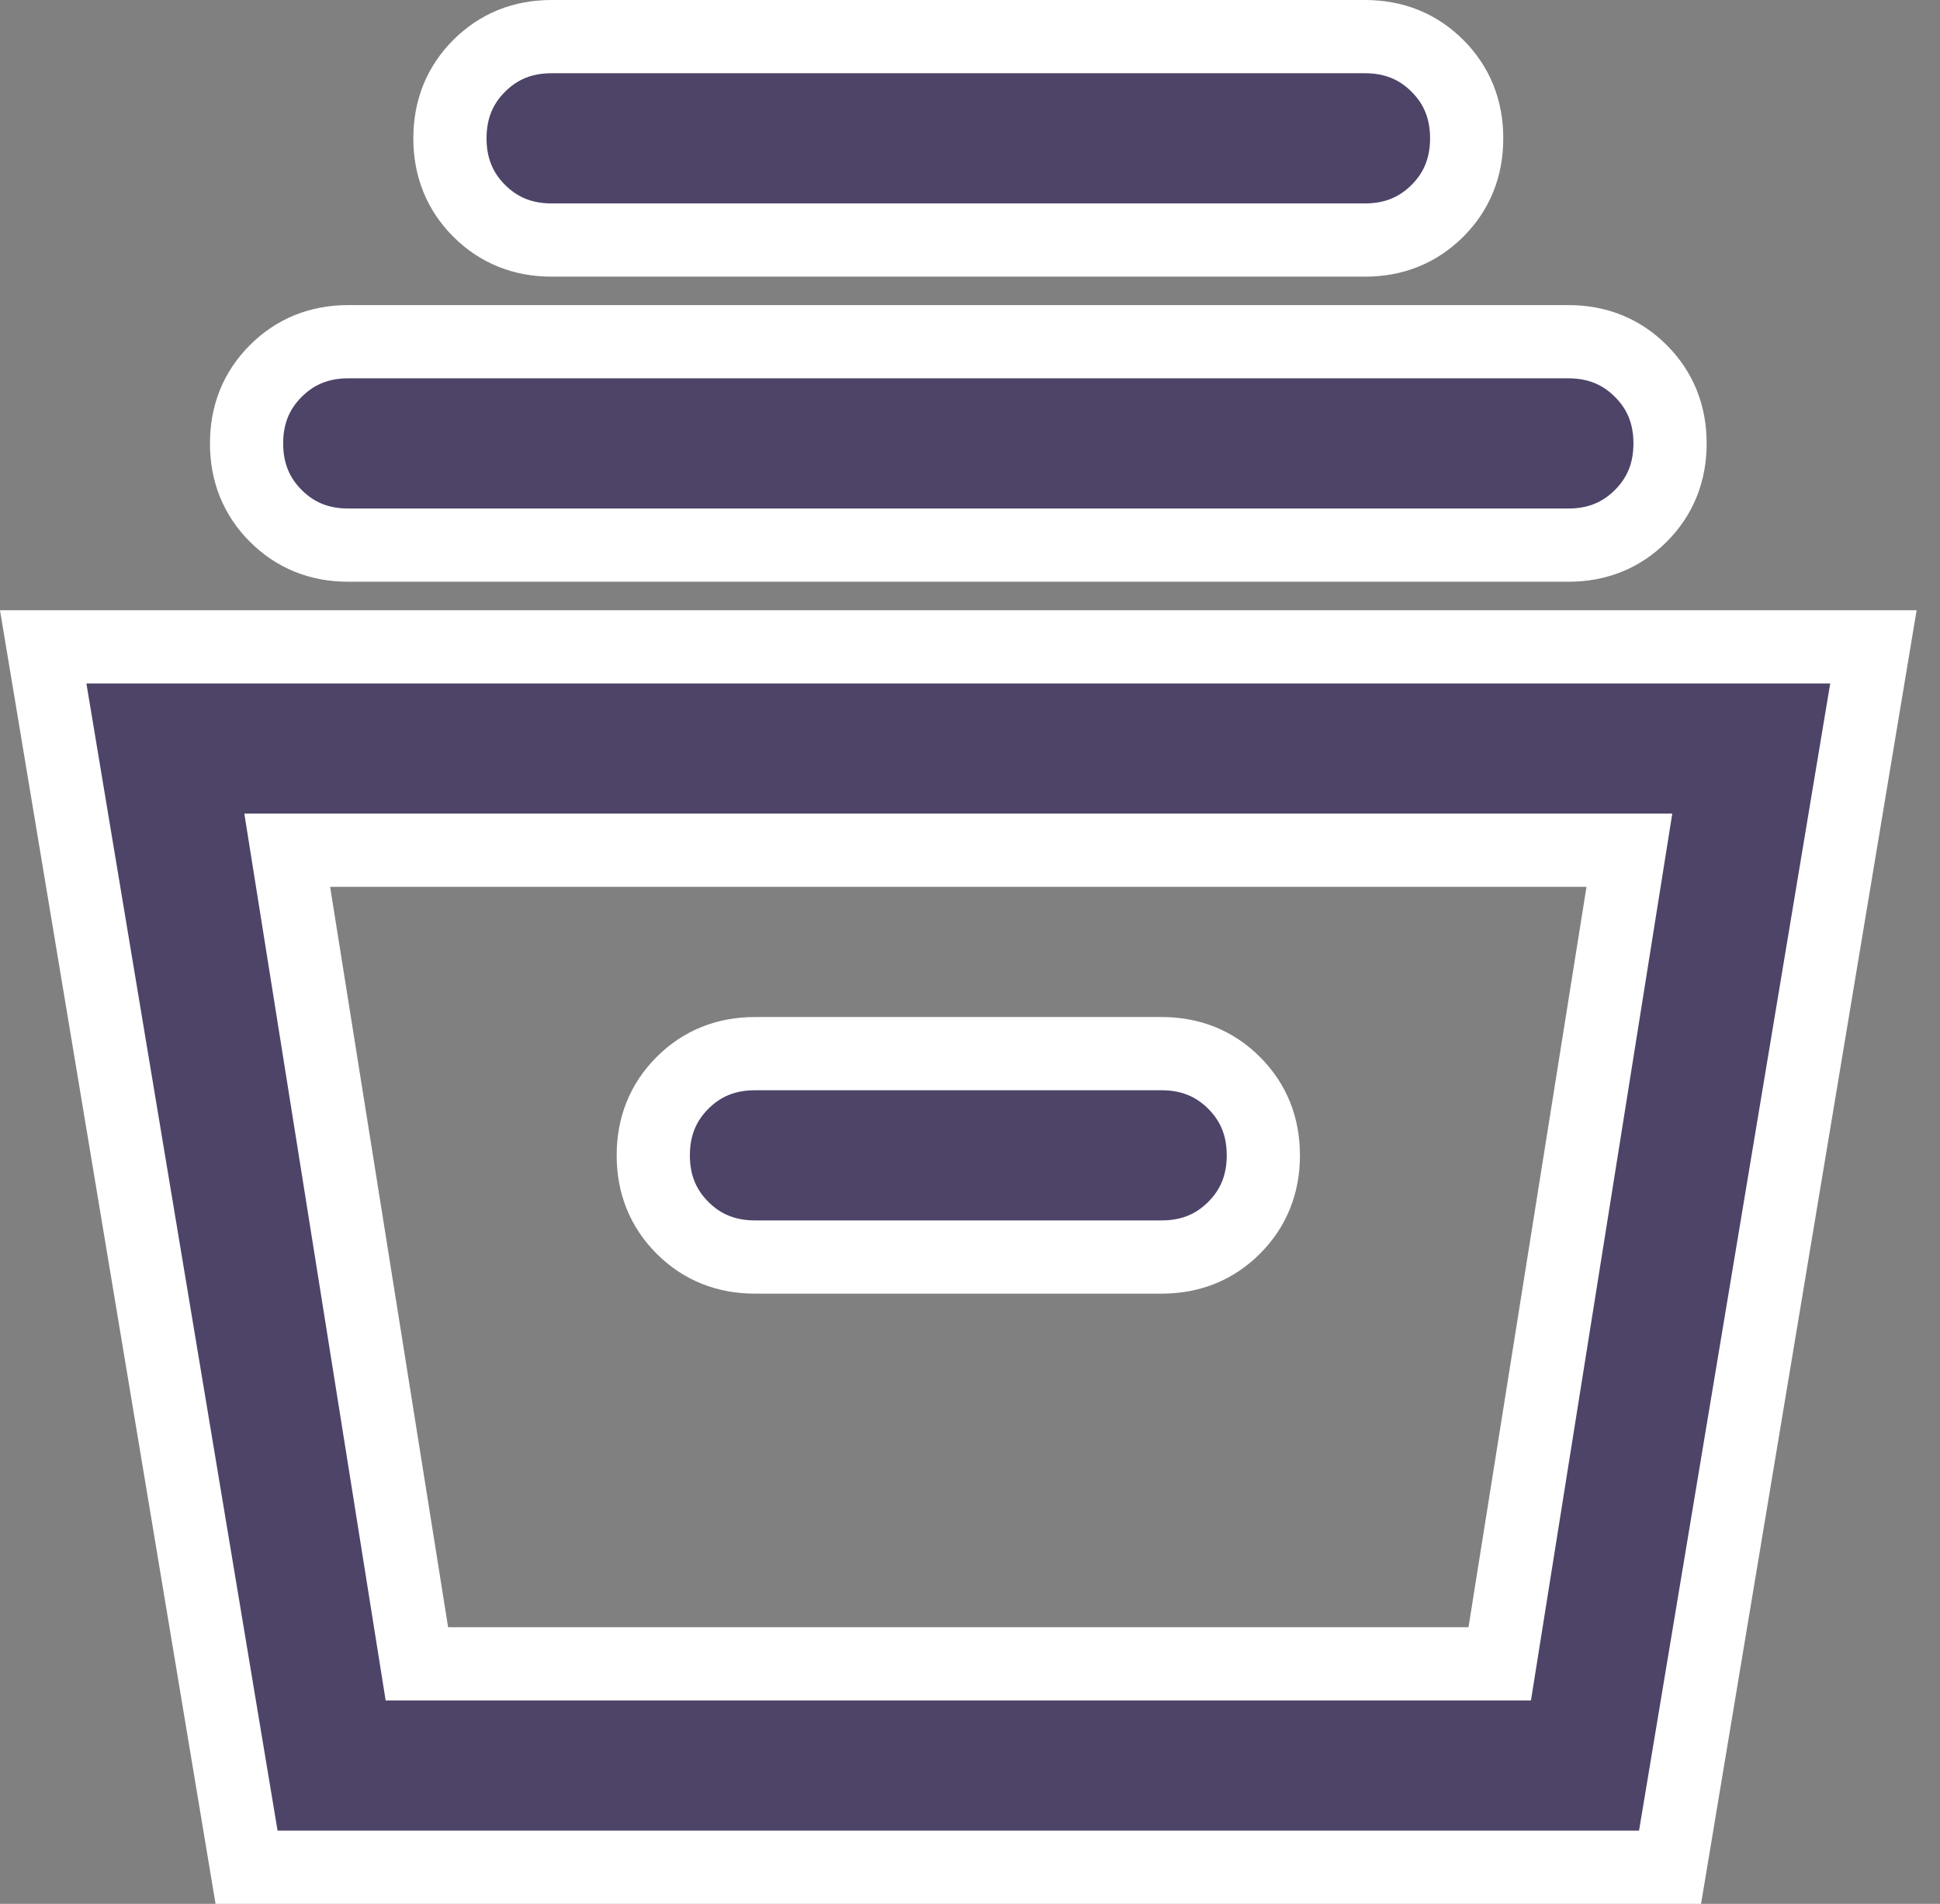
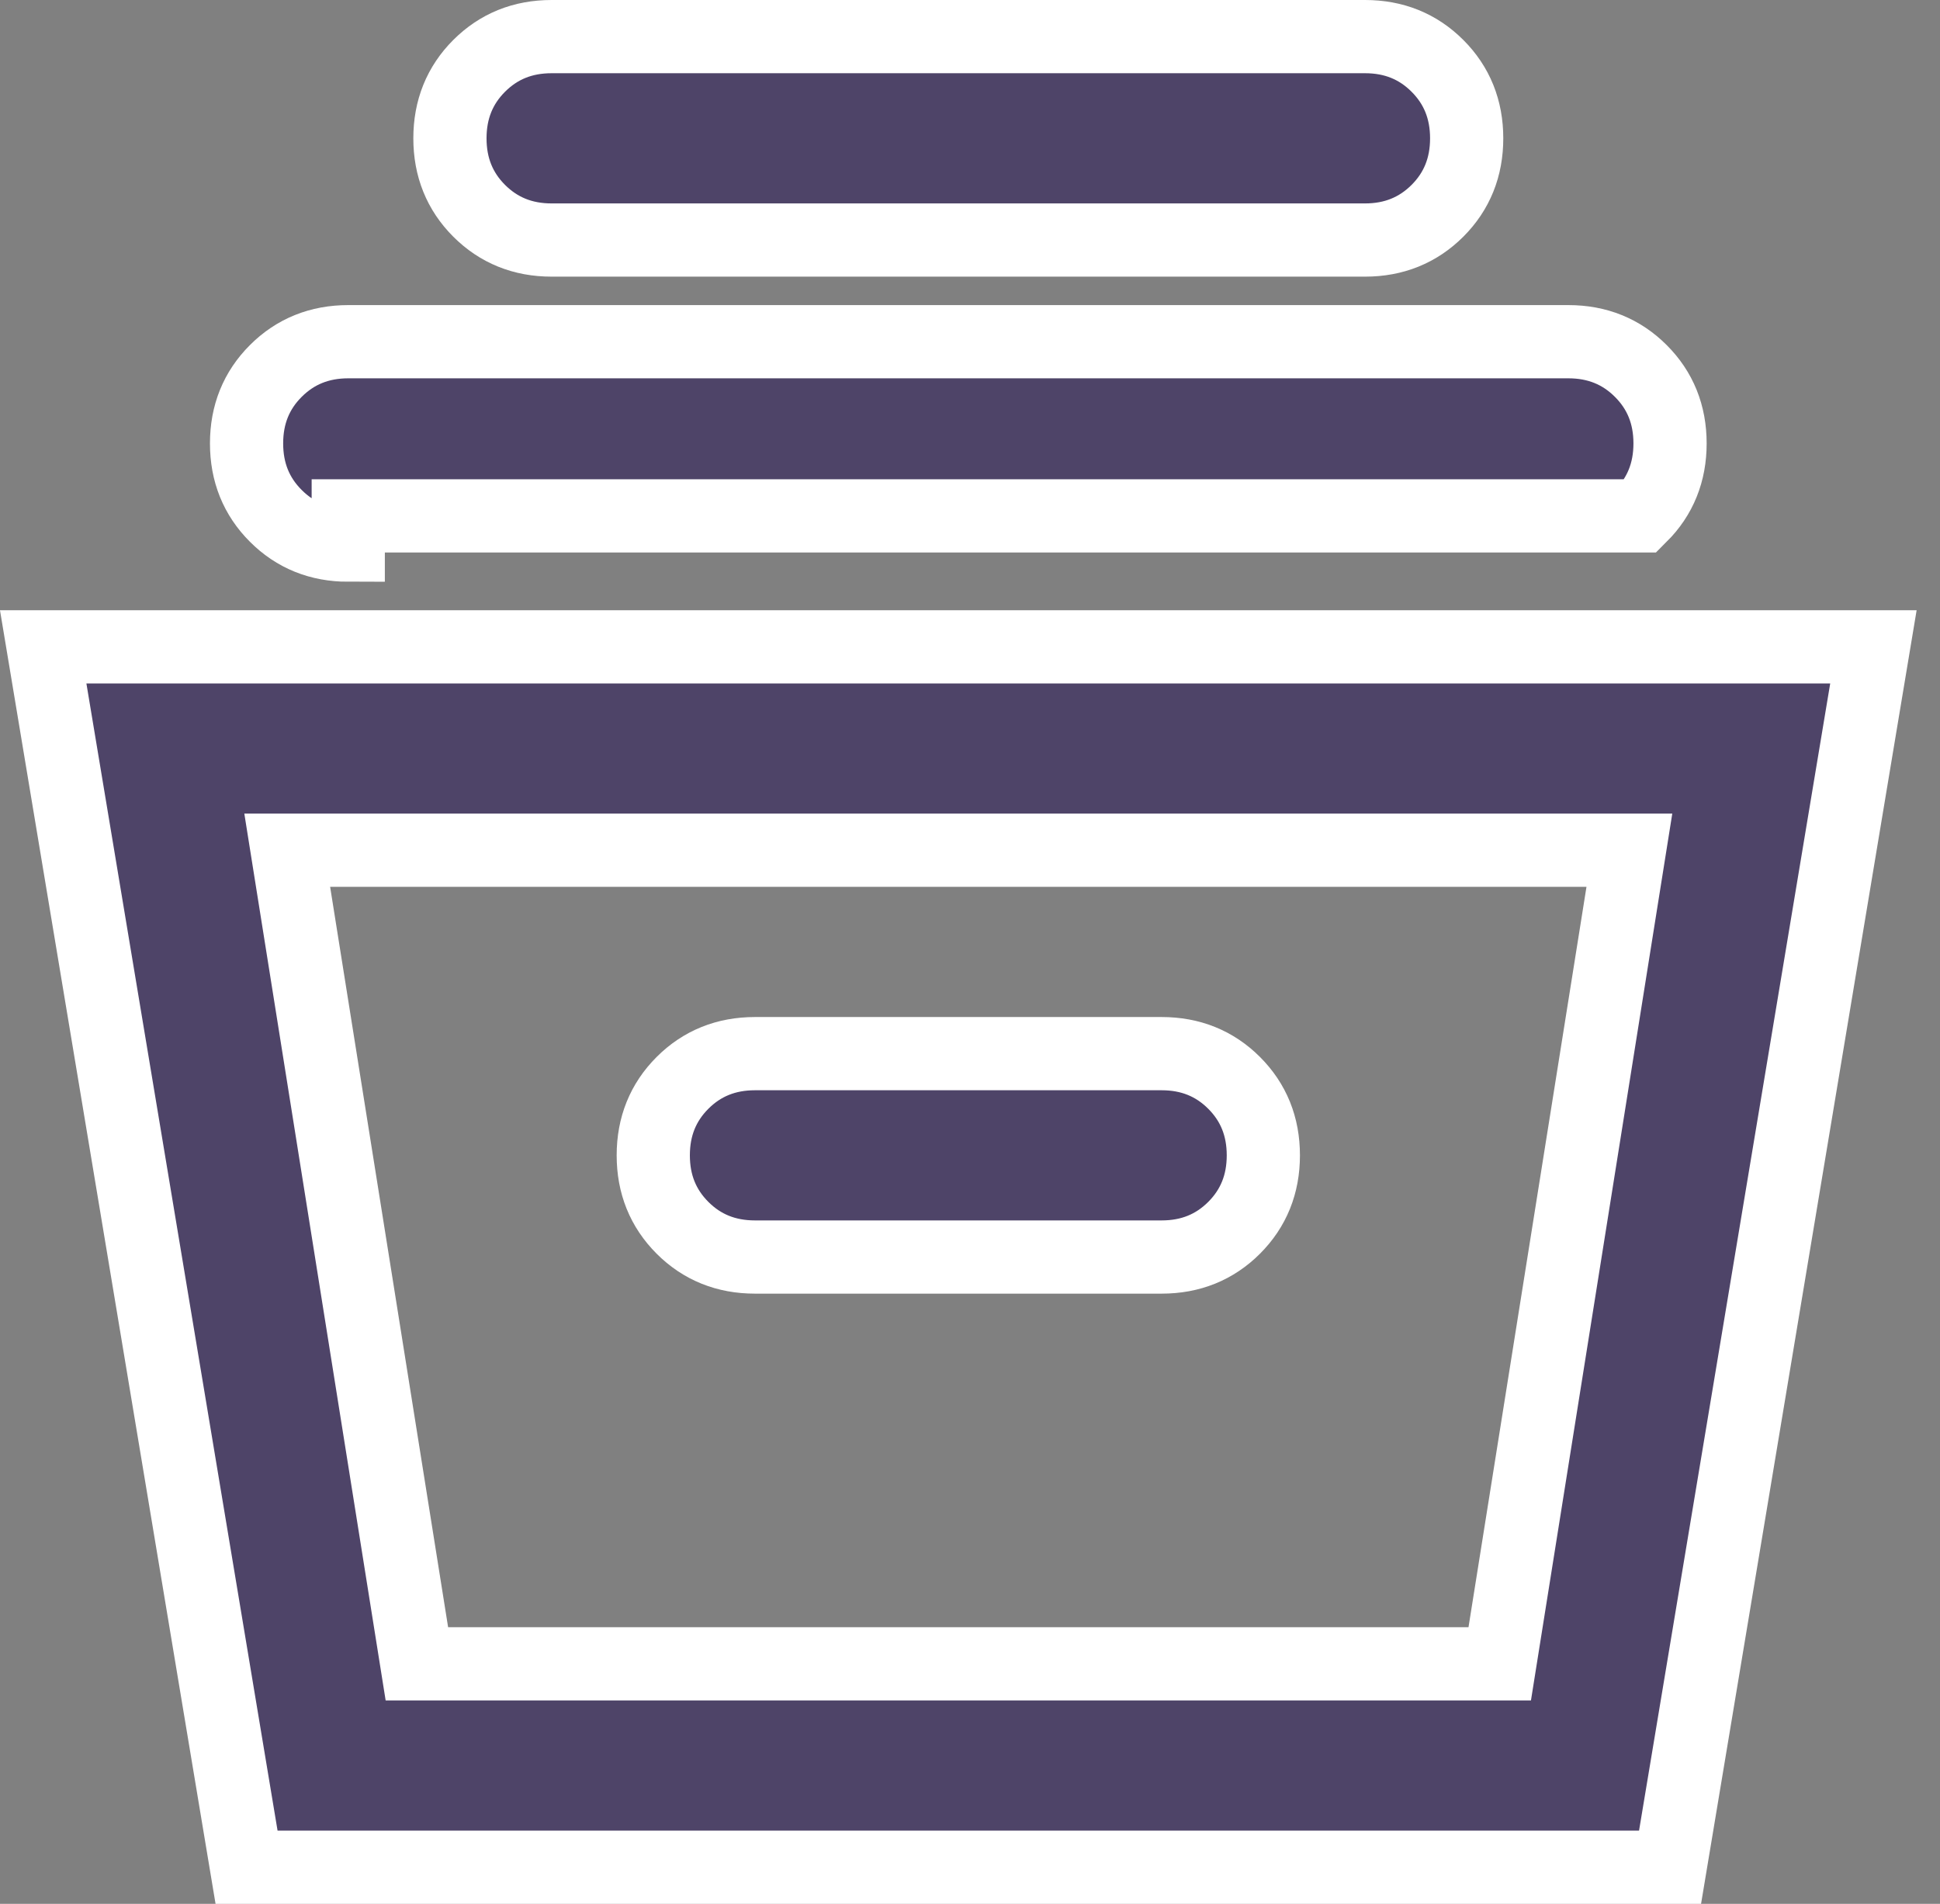
<svg xmlns="http://www.w3.org/2000/svg" width="53" height="52" viewBox="0 0 53 52" fill="none">
  <rect x="0" y="0" width="53" height="52" fill="#808080" stroke="none" />
-   <path d="M6.736 51L1.18 17.667H51.181L45.625 51H6.736ZM11.389 45.444H40.972L44.514 23.222H7.847L11.389 45.444ZM20.625 34.333H31.736C32.523 34.333 33.183 34.067 33.715 33.535C34.248 33.002 34.514 32.343 34.514 31.556C34.514 30.768 34.248 30.109 33.715 29.576C33.183 29.044 32.523 28.778 31.736 28.778H20.625C19.838 28.778 19.178 29.044 18.646 29.576C18.113 30.109 17.847 30.768 17.847 31.556C17.847 32.343 18.113 33.002 18.646 33.535C19.178 34.067 19.838 34.333 20.625 34.333ZM9.514 14.889C8.727 14.889 8.067 14.623 7.535 14.09C7.002 13.558 6.736 12.898 6.736 12.111C6.736 11.324 7.002 10.664 7.535 10.132C8.067 9.6 8.727 9.333 9.514 9.333H42.847C43.634 9.333 44.294 9.6 44.826 10.132C45.359 10.664 45.625 11.324 45.625 12.111C45.625 12.898 45.359 13.558 44.826 14.09C44.294 14.623 43.634 14.889 42.847 14.889H9.514ZM15.069 6.556C14.282 6.556 13.623 6.289 13.09 5.757C12.558 5.225 12.292 4.565 12.292 3.778C12.292 2.991 12.558 2.331 13.09 1.799C13.623 1.266 14.282 1 15.069 1H37.292C38.079 1 38.738 1.266 39.271 1.799C39.803 2.331 40.069 2.991 40.069 3.778C40.069 4.565 39.803 5.225 39.271 5.757C38.738 6.289 38.079 6.556 37.292 6.556H15.069Z" fill="#4E4468" stroke="white" stroke-width="2" />
+   <path d="M6.736 51L1.18 17.667H51.181L45.625 51H6.736ZM11.389 45.444H40.972L44.514 23.222H7.847L11.389 45.444ZM20.625 34.333H31.736C32.523 34.333 33.183 34.067 33.715 33.535C34.248 33.002 34.514 32.343 34.514 31.556C34.514 30.768 34.248 30.109 33.715 29.576C33.183 29.044 32.523 28.778 31.736 28.778H20.625C19.838 28.778 19.178 29.044 18.646 29.576C18.113 30.109 17.847 30.768 17.847 31.556C17.847 32.343 18.113 33.002 18.646 33.535C19.178 34.067 19.838 34.333 20.625 34.333ZM9.514 14.889C8.727 14.889 8.067 14.623 7.535 14.09C7.002 13.558 6.736 12.898 6.736 12.111C6.736 11.324 7.002 10.664 7.535 10.132C8.067 9.6 8.727 9.333 9.514 9.333H42.847C43.634 9.333 44.294 9.6 44.826 10.132C45.359 10.664 45.625 11.324 45.625 12.111C45.625 12.898 45.359 13.558 44.826 14.09H9.514ZM15.069 6.556C14.282 6.556 13.623 6.289 13.09 5.757C12.558 5.225 12.292 4.565 12.292 3.778C12.292 2.991 12.558 2.331 13.09 1.799C13.623 1.266 14.282 1 15.069 1H37.292C38.079 1 38.738 1.266 39.271 1.799C39.803 2.331 40.069 2.991 40.069 3.778C40.069 4.565 39.803 5.225 39.271 5.757C38.738 6.289 38.079 6.556 37.292 6.556H15.069Z" fill="#4E4468" stroke="white" stroke-width="2" />
</svg>